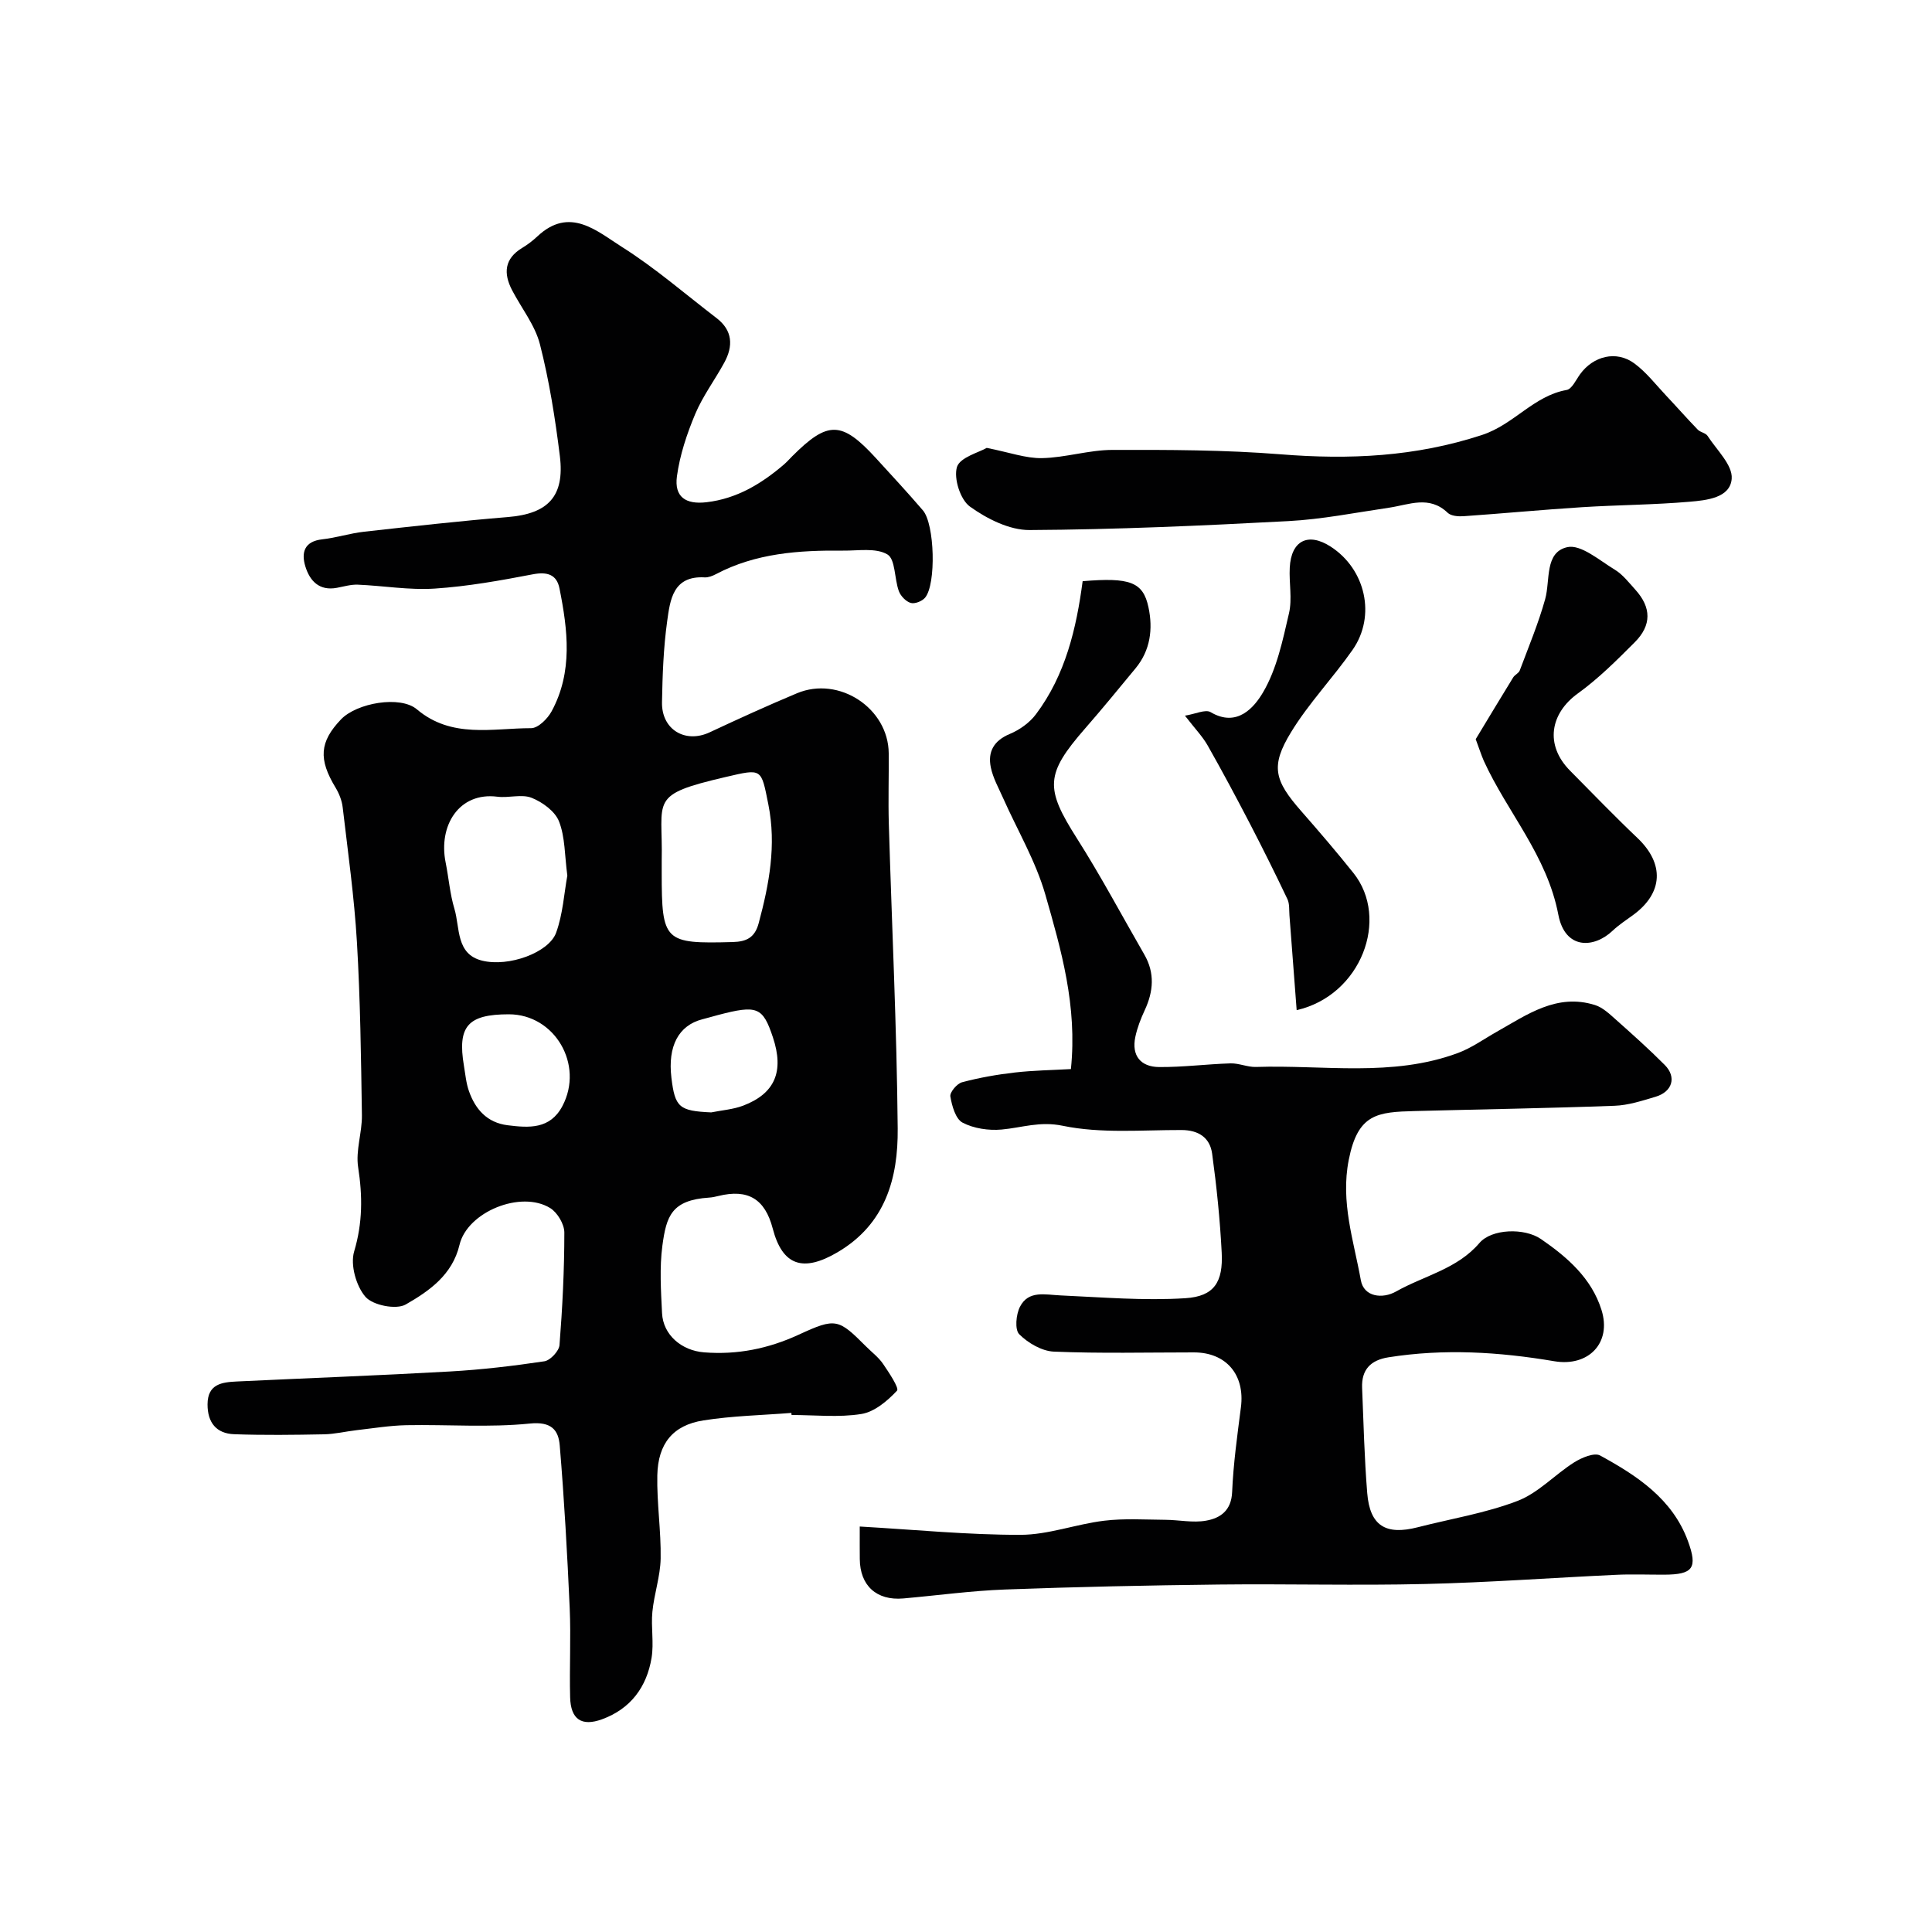
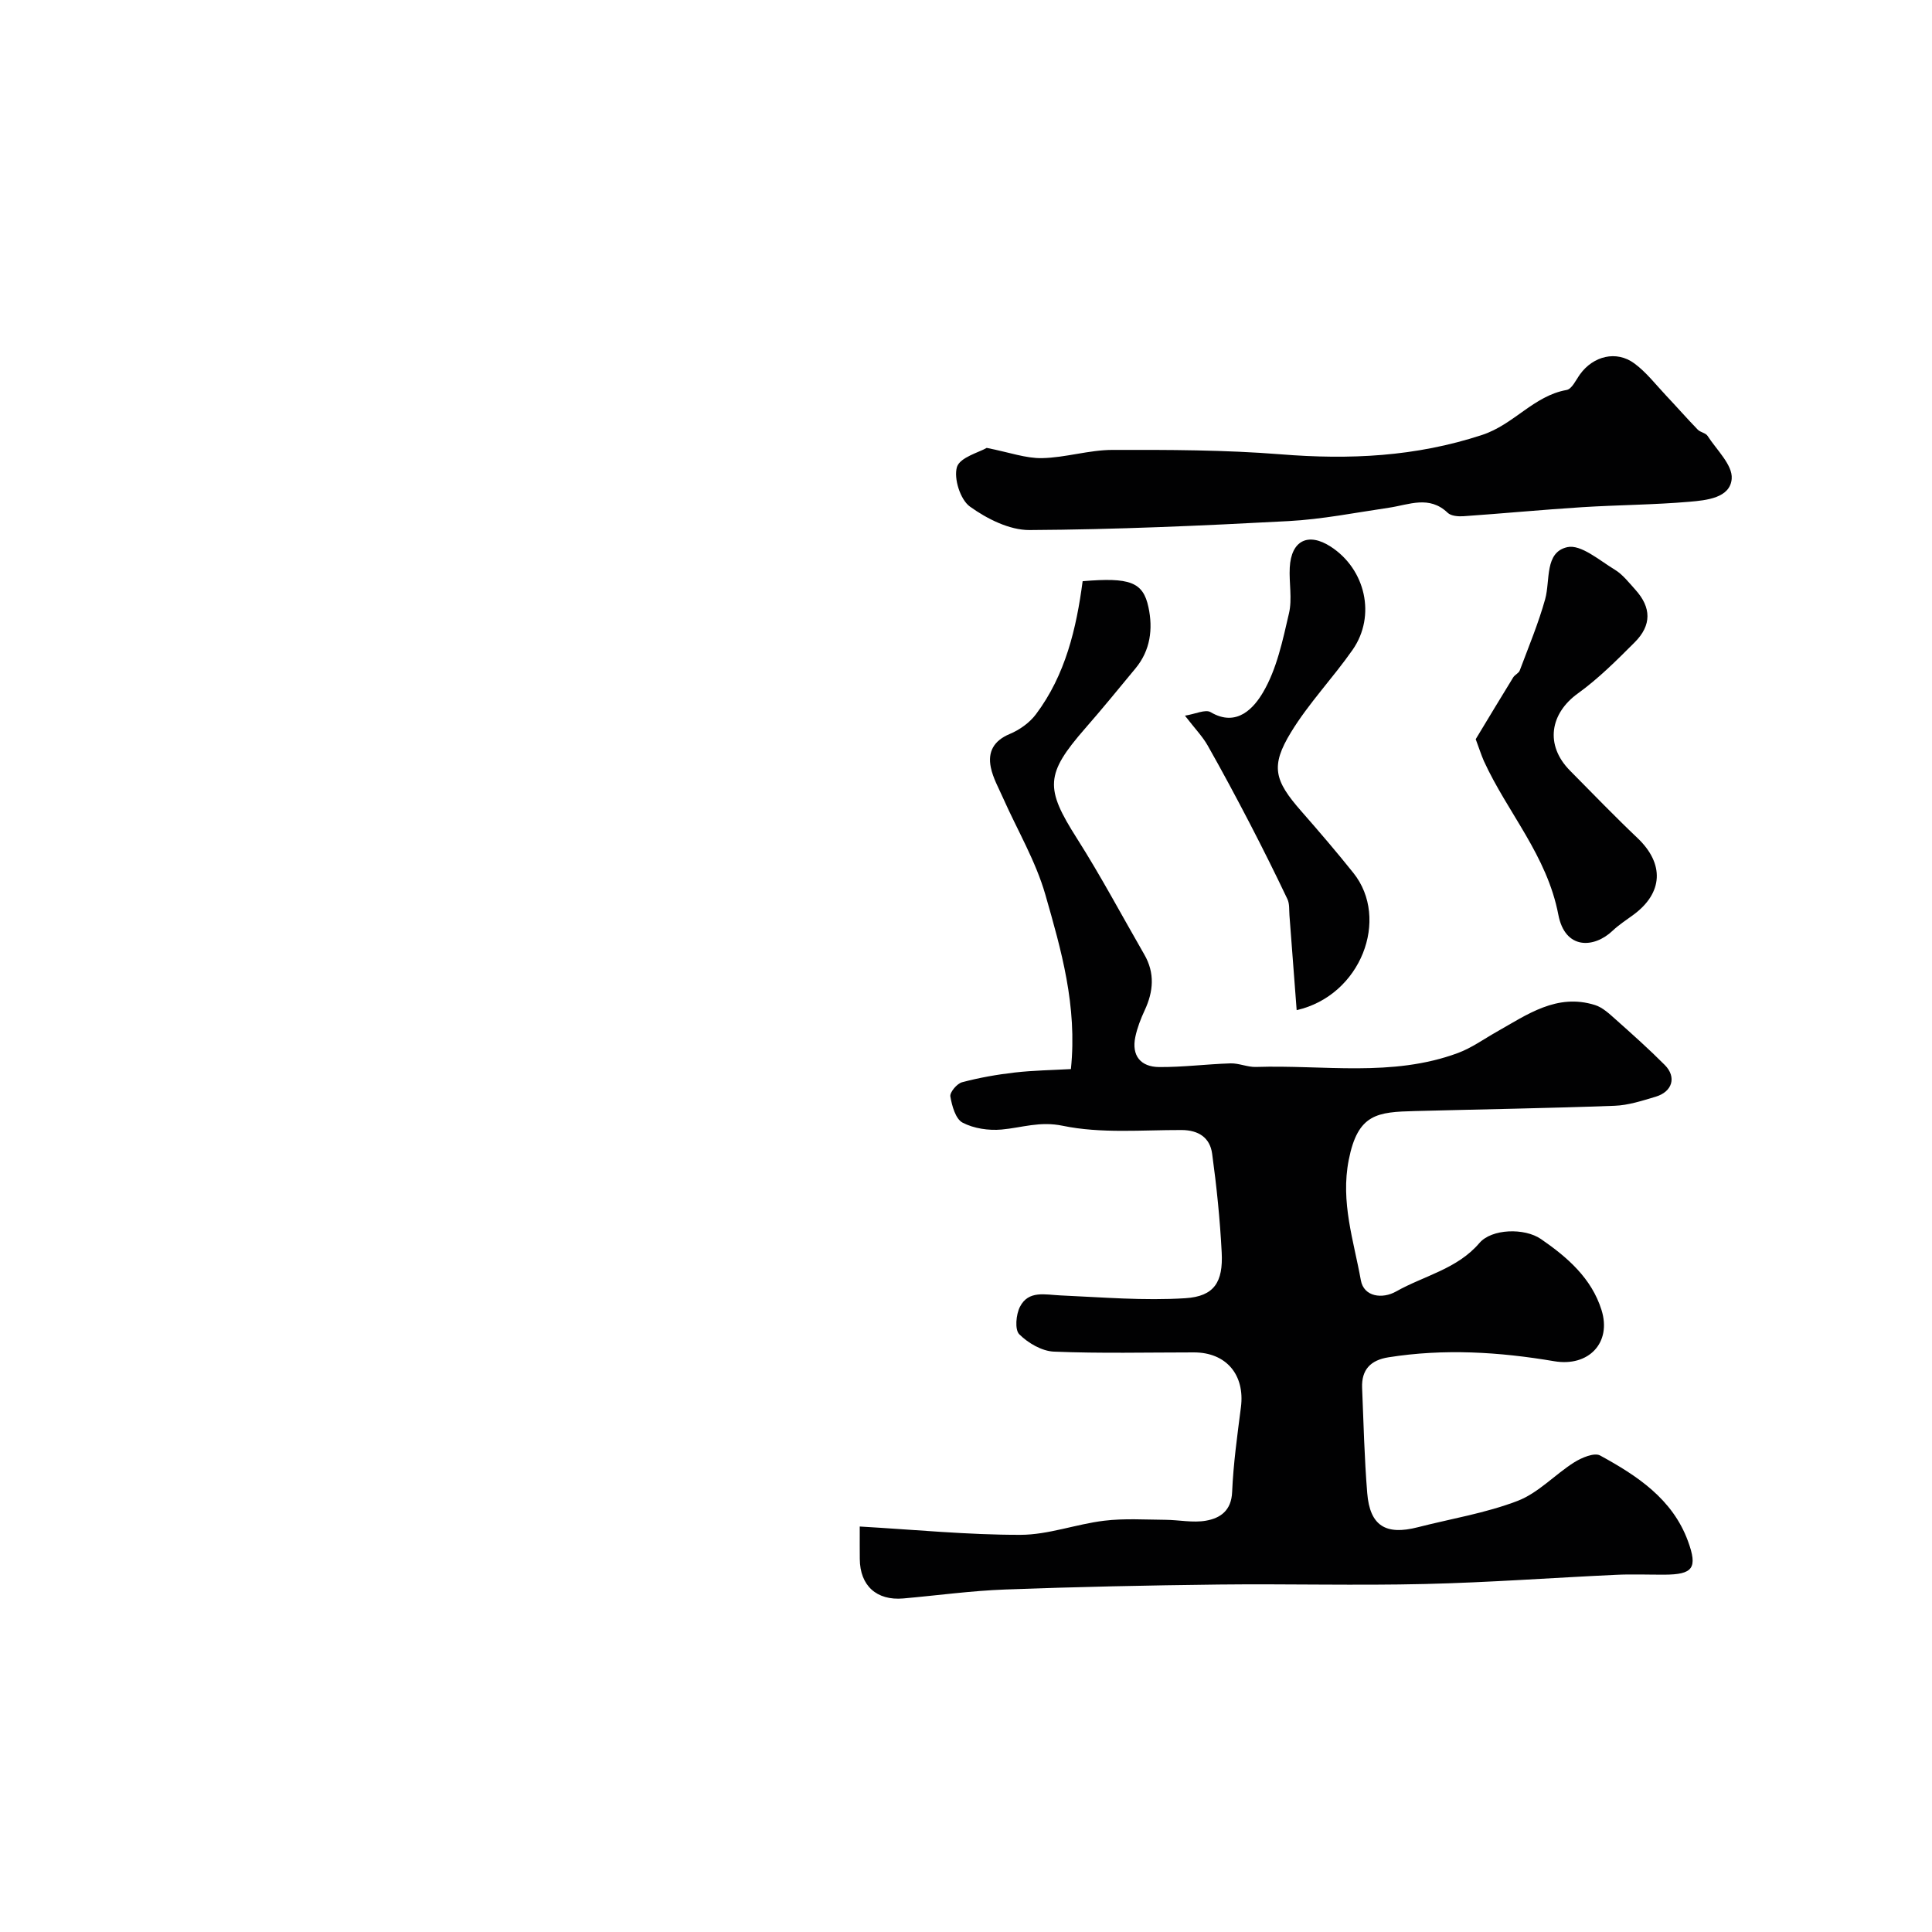
<svg xmlns="http://www.w3.org/2000/svg" enable-background="new 0 0 400 400" viewBox="0 0 400 400">
  <g fill="#010102">
-     <path d="m163.84 292.53c-6.08.48-12.21.6-18.21 1.55-6.28.99-9.39 4.76-9.54 11.35-.12 5.75.79 11.51.69 17.26-.07 3.68-1.35 7.32-1.71 11.01-.31 3.16.34 6.44-.17 9.54-1 6.03-4.33 10.56-10.26 12.72-4.22 1.54-6.49.02-6.6-4.56-.16-6.16.18-12.34-.09-18.49-.5-11.22-1.13-22.44-2.06-33.62-.26-3.2-1.71-5.02-6.19-4.56-8.44.86-17.03.18-25.56.34-3.44.07-6.86.64-10.29 1.03-2.27.26-4.53.82-6.8.86-6.18.12-12.38.2-18.56-.02-3.69-.13-5.53-2.4-5.52-6.18.01-4.26 3.02-4.59 6.09-4.74 14.7-.7 29.4-1.24 44.09-2.07 6.54-.37 13.08-1.14 19.56-2.11 1.23-.19 3.04-2.13 3.13-3.37.61-7.75 1-15.52 1-23.29 0-1.72-1.42-4.12-2.91-5.05-6.04-3.76-17.17.76-18.79 7.59-1.48 6.25-6.31 9.59-11.14 12.36-1.97 1.13-6.81.17-8.33-1.58-1.94-2.23-3.17-6.63-2.35-9.39 1.77-5.92 1.75-11.49.83-17.45-.54-3.47.83-7.18.78-10.77-.18-11.94-.33-23.88-1.03-35.8-.55-9.33-1.86-18.63-2.95-27.93-.16-1.41-.74-2.87-1.48-4.1-3.56-5.87-3.32-9.45 1.12-14.11 3.27-3.43 12.28-5 15.72-2.09 7.21 6.09 15.62 3.9 23.66 3.9 1.44 0 3.4-1.95 4.23-3.48 4.44-8.18 3.35-16.87 1.63-25.48-.57-2.83-2.5-3.47-5.49-2.9-6.72 1.29-13.52 2.51-20.33 2.96-5.27.35-10.61-.59-15.92-.81-1.43-.06-2.89.38-4.33.65-3.66.69-5.62-1.43-6.54-4.43-.88-2.87-.22-5.2 3.51-5.61 2.9-.32 5.73-1.25 8.63-1.57 9.92-1.11 19.85-2.22 29.8-3.04 8.29-.68 11.79-4.26 10.75-12.65-.96-7.76-2.19-15.55-4.12-23.11-1.01-3.96-3.81-7.46-5.76-11.19-1.83-3.51-1.62-6.55 2.11-8.79 1.11-.67 2.17-1.48 3.12-2.37 6.7-6.3 12.34-1.07 17.51 2.19 6.89 4.35 13.1 9.76 19.59 14.73 3.35 2.57 3.46 5.79 1.6 9.21-1.95 3.58-4.45 6.91-6.02 10.64-1.73 4.12-3.19 8.51-3.79 12.91-.57 4.26 1.8 5.87 6.14 5.36 6.24-.73 11.33-3.8 15.98-7.78.63-.54 1.18-1.17 1.77-1.76 7.37-7.36 10.23-7.31 17.29.39 3.28 3.58 6.58 7.15 9.75 10.84 2.44 2.84 2.78 15.28.45 18.07-.61.74-2.14 1.34-2.98 1.09-1-.3-2.09-1.44-2.46-2.46-.93-2.56-.69-6.59-2.36-7.58-2.39-1.42-6.07-.75-9.2-.79-9.08-.09-18.05.51-26.32 4.88-.7.37-1.56.7-2.32.66-6.58-.37-7.15 4.69-7.76 9.08-.77 5.54-.97 11.17-1.07 16.77-.11 5.67 4.82 8.59 9.87 6.23 5.98-2.8 11.99-5.54 18.08-8.09 8.71-3.64 18.92 3.1 18.99 12.43.04 4.86-.12 9.73.02 14.59.62 21.04 1.65 42.07 1.84 63.1.09 10.24-2.5 19.78-12.48 25.63-7.09 4.16-11.38 2.81-13.4-4.94-1.6-6.12-5.12-8.23-11.23-6.73-.63.16-1.28.3-1.93.34-7.8.51-8.86 3.85-9.68 9.95-.61 4.58-.3 9.32-.07 13.98.22 4.49 4.03 7.74 8.7 8.11 6.88.54 13.31-.76 19.6-3.66 7.71-3.56 8.2-3.3 13.98 2.48 1.18 1.18 2.56 2.22 3.48 3.57 1.22 1.79 3.37 5.02 2.89 5.54-1.98 2.12-4.66 4.39-7.37 4.83-4.71.76-9.63.21-14.46.21-.03-.12-.04-.27-.05-.43zm-46.38-111.24c-.56-4.2-.45-7.98-1.72-11.22-.82-2.1-3.43-4-5.67-4.89-2.06-.82-4.74.07-7.1-.23-7.91-1.01-12.26 5.96-10.7 13.65.64 3.18.88 6.46 1.81 9.55 1.18 3.94.28 9.39 5.73 10.74 5.53 1.37 13.81-1.67 15.32-5.76 1.42-3.89 1.66-8.21 2.33-11.84zm19.54-3.06v2.49c0 14.24.54 14.71 14.73 14.32 2.87-.08 4.56-.95 5.35-3.91 2.17-8.08 3.69-16.12 2-24.57-1.51-7.55-1.26-7.45-8.84-5.69-16.11 3.75-12.95 4.55-13.24 17.36zm-31.65 31.77c-8.5 0-10.67 2.48-9.3 10.65.3 1.76.45 3.59 1.04 5.25 1.33 3.79 3.77 6.54 8.01 7.07 4.42.55 8.79.87 11.35-3.99 4.5-8.55-1.59-18.98-11.1-18.98zm41.9 20.31c2.21-.45 4.54-.61 6.62-1.4 6.6-2.52 8.5-7.09 6.15-14.15-2.09-6.27-3.23-6.74-11.33-4.62-1.09.29-2.17.61-3.27.89-4.93 1.27-7.2 5.55-6.41 12.12.74 6.13 1.61 6.86 8.24 7.16z" />
    <path d="m178 316.05c11.5.66 22.39 1.74 33.29 1.72 5.77-.01 11.5-2.22 17.31-2.92 4.17-.51 8.45-.22 12.68-.19 2.81.02 5.7.66 8.41.18 2.95-.52 5.25-2.07 5.41-5.93.25-5.87 1.07-11.72 1.82-17.56.86-6.71-3.04-11.35-9.73-11.35-9.66 0-19.34.24-28.98-.16-2.5-.1-5.35-1.77-7.18-3.59-.96-.95-.68-4.09.14-5.69 1.76-3.46 5.22-2.5 8.38-2.36 8.62.38 17.29 1.13 25.87.58 5.98-.38 7.83-3.35 7.52-9.45-.35-6.84-1.05-13.68-1.98-20.47-.45-3.3-2.78-4.89-6.34-4.9-8.22-.02-16.67.76-24.59-.88-4.77-.99-8.45.4-12.66.78-2.67.24-5.75-.21-8.08-1.43-1.44-.75-2.2-3.46-2.53-5.42-.14-.86 1.37-2.66 2.42-2.94 3.57-.95 7.26-1.6 10.94-2.02 3.84-.44 7.73-.49 11.6-.71 1.35-13.1-2.02-24.68-5.29-36.11-1.99-6.94-5.8-13.36-8.76-20.02-.92-2.08-2.08-4.13-2.53-6.32-.67-3.23.6-5.54 3.92-6.93 2.04-.85 4.11-2.33 5.42-4.08 6.12-8.14 8.38-17.8 9.67-27.55 9.78-.82 12.52.15 13.63 5.41.95 4.45.41 8.89-2.67 12.62-3.46 4.18-6.88 8.38-10.45 12.46-8.26 9.47-8.31 12.36-1.7 22.75 4.97 7.82 9.33 16.03 13.96 24.06 2.21 3.83 1.89 7.64.08 11.53-.82 1.76-1.54 3.62-1.94 5.51-.83 3.92 1.13 6.22 4.92 6.25 4.93.04 9.86-.61 14.79-.76 1.75-.05 3.53.8 5.28.74 13.97-.46 28.17 2.16 41.78-2.88 2.84-1.05 5.39-2.9 8.05-4.4 6.32-3.57 12.45-8.01 20.34-5.54 1.61.5 3.01 1.85 4.33 3.02 3.44 3.06 6.88 6.13 10.13 9.4 2.47 2.49 1.58 5.52-1.88 6.56-2.79.83-5.67 1.78-8.53 1.88-13.76.51-27.53.73-41.29 1.09-7.82.2-11.86.53-13.74 10.13-1.72 8.75 1.04 16.72 2.51 24.91.62 3.45 4.48 3.91 7.29 2.32 5.78-3.27 12.64-4.63 17.26-10.04 2.53-2.96 9.32-3.17 12.74-.82 5.48 3.77 10.47 8.12 12.53 14.67 2.16 6.86-2.72 11.82-9.76 10.63-11.46-1.94-22.85-2.64-34.37-.81-3.69.59-5.58 2.57-5.43 6.32.3 7.27.47 14.55 1.06 21.79.55 6.76 3.81 8.78 10.47 7.07 6.91-1.77 14.05-2.92 20.67-5.46 4.28-1.64 7.7-5.44 11.7-7.97 1.54-.97 4.17-2.08 5.37-1.43 7.65 4.18 14.97 8.98 18.18 17.69 2.09 5.67 1.02 6.96-4.89 6.99-3.33.01-6.67-.13-10 .03-13.18.61-26.35 1.59-39.54 1.9-14.21.34-28.43-.05-42.64.11-14.77.17-29.53.48-44.29 1.03-7.04.26-14.04 1.23-21.07 1.85-5.54.49-8.99-2.65-9.02-8.18-.02-1.68-.01-3.34-.01-6.71z" />
    <path d="m204.29 92.73c4.75.94 8.12 2.19 11.46 2.12 4.86-.1 9.7-1.69 14.55-1.7 11.62-.03 23.29-.01 34.86.91 14.21 1.14 27.89.52 41.69-4.01 6.61-2.17 10.67-8.1 17.5-9.31 1.09-.19 1.93-2.07 2.78-3.25 2.75-3.79 7.51-4.99 11.23-2.26 2.49 1.83 4.45 4.4 6.6 6.68 2.2 2.33 4.31 4.74 6.54 7.04.54.56 1.63.68 2.03 1.29 1.88 2.91 5.22 6.04 5 8.87-.3 3.99-5.23 4.47-8.71 4.77-7.41.64-14.86.66-22.29 1.13-8.19.52-16.37 1.3-24.56 1.87-1.08.07-2.55-.05-3.24-.71-3.83-3.67-7.99-1.67-12.12-1.06-6.95 1.02-13.89 2.41-20.88 2.78-17.85.95-35.71 1.75-53.58 1.85-4.17.02-8.82-2.33-12.34-4.86-1.99-1.43-3.39-5.84-2.68-8.2.64-2.01 4.61-3.03 6.16-3.95z" />
    <path d="m305.53 153.04c2.56-4.24 5.14-8.53 7.76-12.79.34-.55 1.15-.87 1.36-1.44 1.83-4.89 3.86-9.74 5.26-14.76 1.09-3.94-.16-9.71 4.59-10.77 2.81-.62 6.64 2.74 9.8 4.65 1.66 1 2.94 2.68 4.28 4.16 3.32 3.67 3.41 7.34-.12 10.88-3.73 3.73-7.51 7.52-11.77 10.59-5.71 4.11-6.94 10.65-1.6 16.03 4.62 4.66 9.17 9.39 13.93 13.91 5.59 5.31 5.35 11.36-.87 15.92-1.45 1.06-2.98 2.05-4.28 3.28-3.85 3.66-9.84 3.96-11.23-3.31-2.36-12.32-10.53-21.14-15.42-31.83-.58-1.33-1.01-2.72-1.69-4.52z" />
    <path d="m268.46 209.14c-.5-6.64-.99-13.11-1.49-19.59-.09-1.14.04-2.41-.42-3.39-2.5-5.26-5.1-10.48-7.78-15.65-2.83-5.44-5.72-10.85-8.75-16.19-1.04-1.83-2.56-3.39-4.69-6.15 2.17-.34 4.23-1.36 5.31-.73 5.51 3.27 9.06-1.04 10.86-4.1 2.85-4.84 4.07-10.76 5.37-16.36.7-3-.01-6.31.16-9.46.29-5.61 3.81-7.36 8.47-4.35 7.23 4.67 9.44 14.34 4.54 21.37-4.06 5.81-9.05 11.01-12.73 17.03-4.32 7.06-3.48 10.01 2.1 16.37 3.68 4.2 7.32 8.44 10.8 12.8 7.57 9.47 1.59 25.36-11.75 28.4z" />
  </g>
</svg>